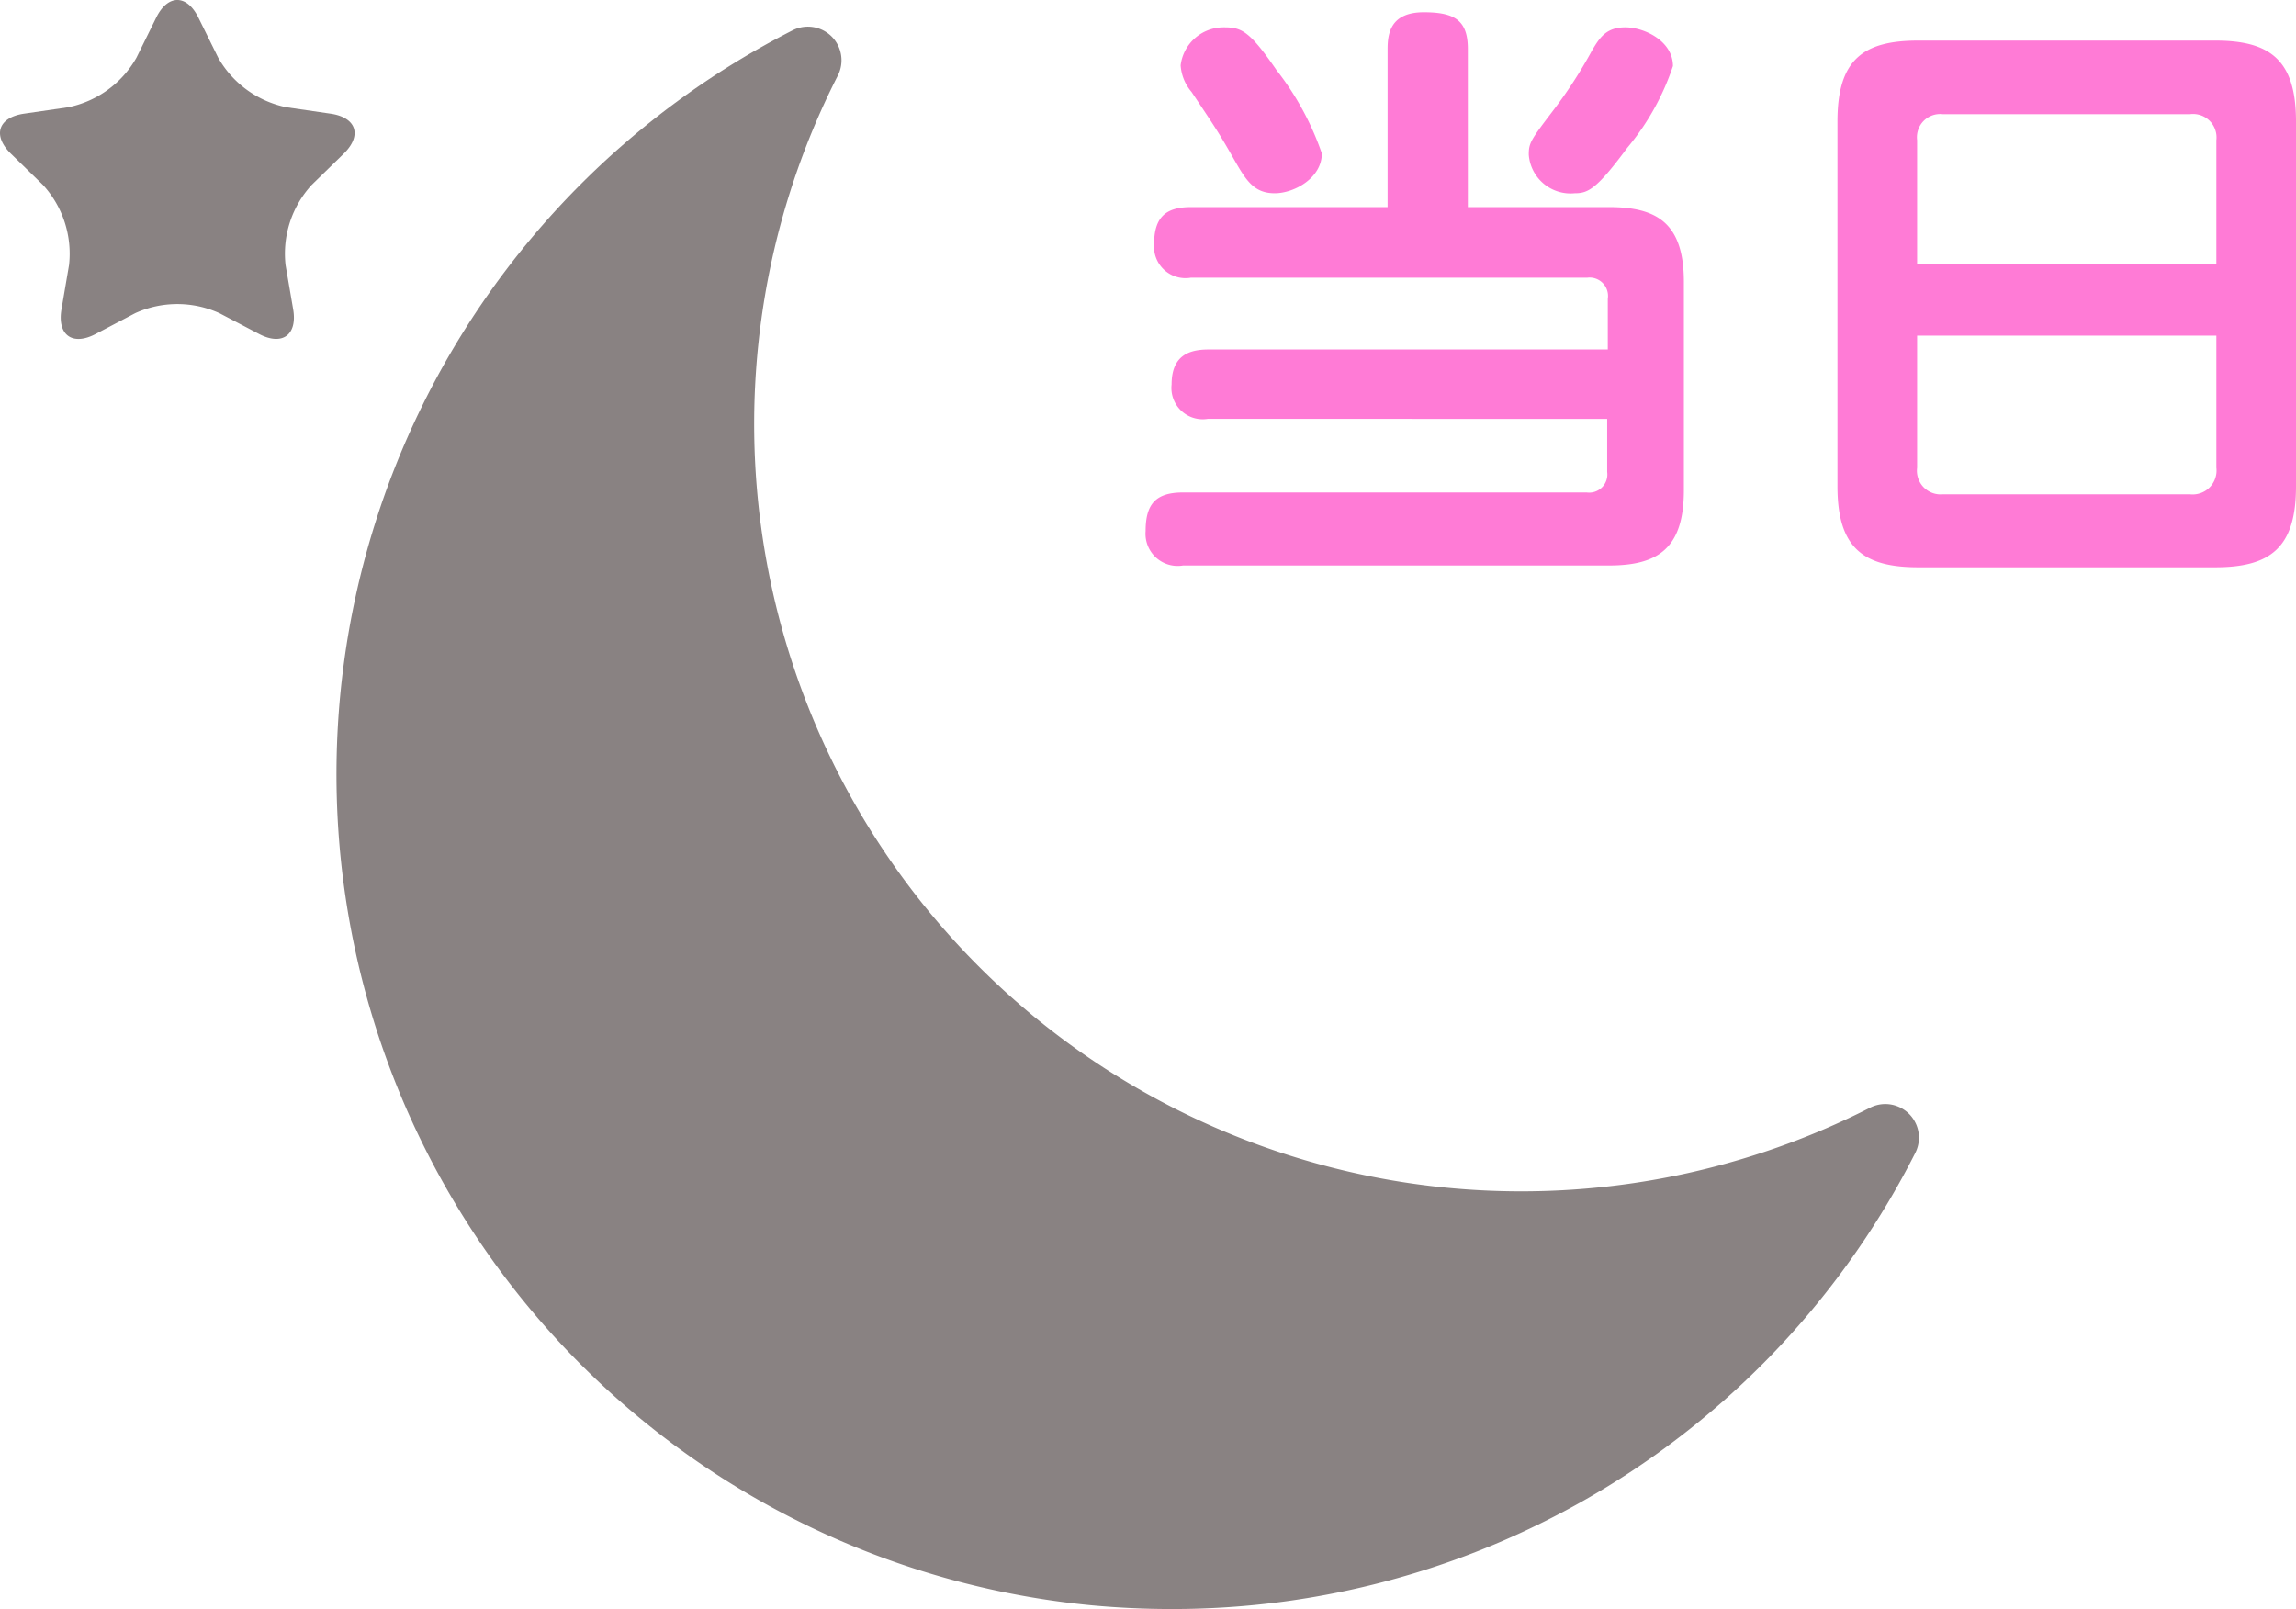
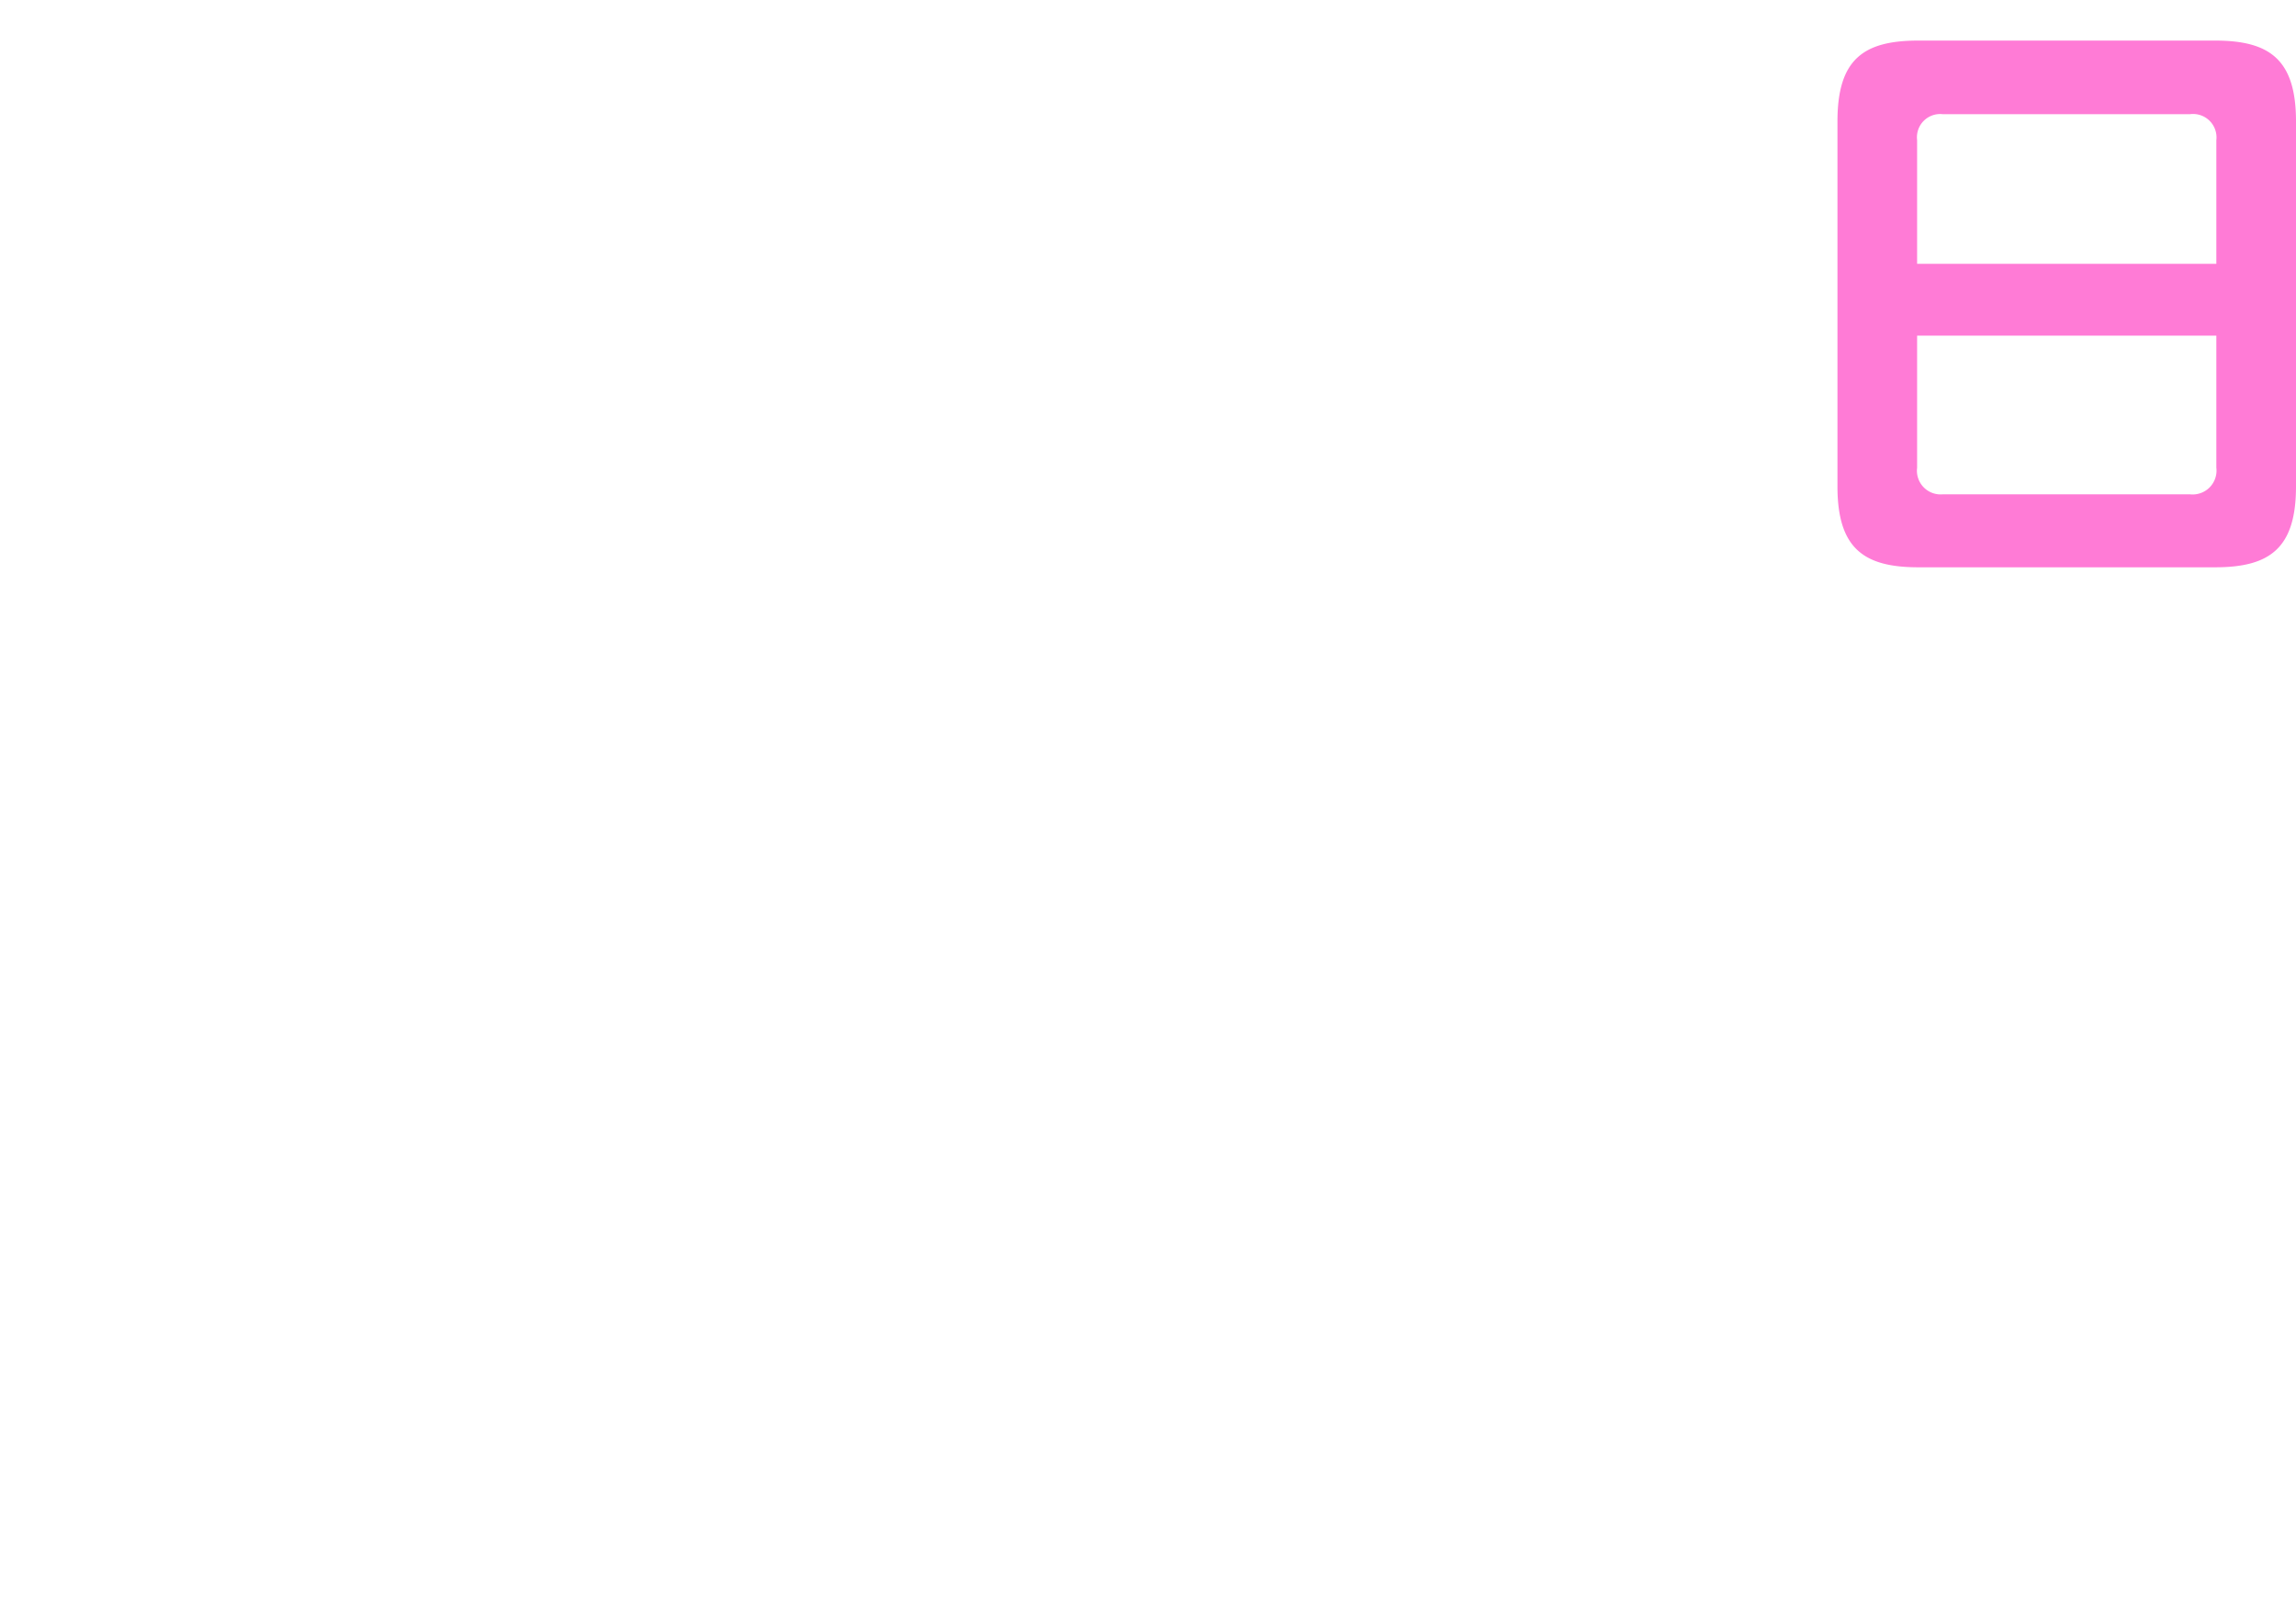
<svg xmlns="http://www.w3.org/2000/svg" viewBox="0 0 68.288 47.857">
  <defs>
    <style>.cls-1{fill:#898282;}.cls-2{fill:#ff7bd6;}</style>
  </defs>
  <title>アセット 38</title>
  <g id="レイヤー_2" data-name="レイヤー 2">
    <g id="レイヤー_1-2" data-name="レイヤー 1">
-       <path class="cls-1" d="M34.827,47.857q-1.173,0-2.36-.11A24.83,24.83,0,0,1,23.574.902 1.0 1,0,0,1,24.919,2.247,22.825,22.825,0,0,0,42.841,35.307h0a22.877,22.877,0,0,0,12.777-2.36A1,1,0,0,1,56.964,34.292,24.754,24.754,0,0,1,34.827,47.857Z" />
-       <path class="cls-1" d="M6.528,9.316a3.028,3.028,0,0,0-2.509,0l-1.175.618c-.69.363-1.147.031-1.015-.737l.224-1.309A3.028,3.028,0,0,0,1.278,5.501l-.951-.927C-.231,4.03-.057,3.493.715,3.381l1.314-.191A3.028,3.028,0,0,0,4.059,1.715L4.646.524c.345-.699.91-.699,1.255,0l.588,1.191A3.028,3.028,0,0,0,8.518,3.19l1.314.191c.771.112.946.649.388,1.193l-.951.927a3.028,3.028,0,0,0-.775,2.386l.225,1.309c.132.768-.325,1.1-1.015.737Z" />
-       <path class="cls-2" d="M35.922,12.458A.931.931,0,0,1,34.846,11.436c0-.861.52-1.041,1.094-1.041H47.819V8.888a.547.547,0,0,0-.61-.628H35.42A.937.937,0,0,1,34.325,7.273c0-.79.323-1.113,1.095-1.113h5.85V1.459c0-.467.09-1.095,1.077-1.095.933,0,1.31.251,1.31,1.095V6.16h4.199c1.418,0,2.226.467,2.226,2.225v6.191c0,1.723-.754,2.243-2.226,2.243H35.186a.956.956,0,0,1-1.113-1.023c0-.79.287-1.148,1.113-1.148H47.191a.541.541,0,0,0,.61-.61v-1.579ZM37.968,2.087A8.523,8.523,0,0,1,39.314,4.563c0,.736-.826,1.185-1.4,1.185-.628,0-.861-.395-1.22-1.023-.449-.79-.574-.969-1.256-1.992a1.357,1.357,0,0,1-.323-.79A1.285,1.285,0,0,1,36.389.813C36.909.813,37.142.885,37.968,2.087Zm11.79-.125a7.485,7.485,0,0,1-1.364,2.44c-.915,1.238-1.167,1.346-1.561,1.346a1.246,1.246,0,0,1-1.364-1.148c0-.341.054-.431.682-1.256a13.896,13.896,0,0,0,1.203-1.849c.233-.395.431-.682.987-.682C48.914.813,49.757,1.226,49.757,1.961Z" />
      <path class="cls-2" d="M68.288,14.468c0,1.831-.771,2.405-2.405,2.405H57.055c-1.615,0-2.405-.556-2.405-2.405V3.612c0-1.848.771-2.405,2.405-2.405h8.828c1.615,0,2.405.557,2.405,2.405ZM65.919,7.847V4.168a.697.697,0,0,0-.79-.771H57.79a.691.691,0,0,0-.771.771V7.847ZM57.019,9.982v3.93a.705.705,0,0,0,.771.79h7.339a.71.71,0,0,0,.79-.79V9.982Z" />
    </g>
  </g>
</svg>